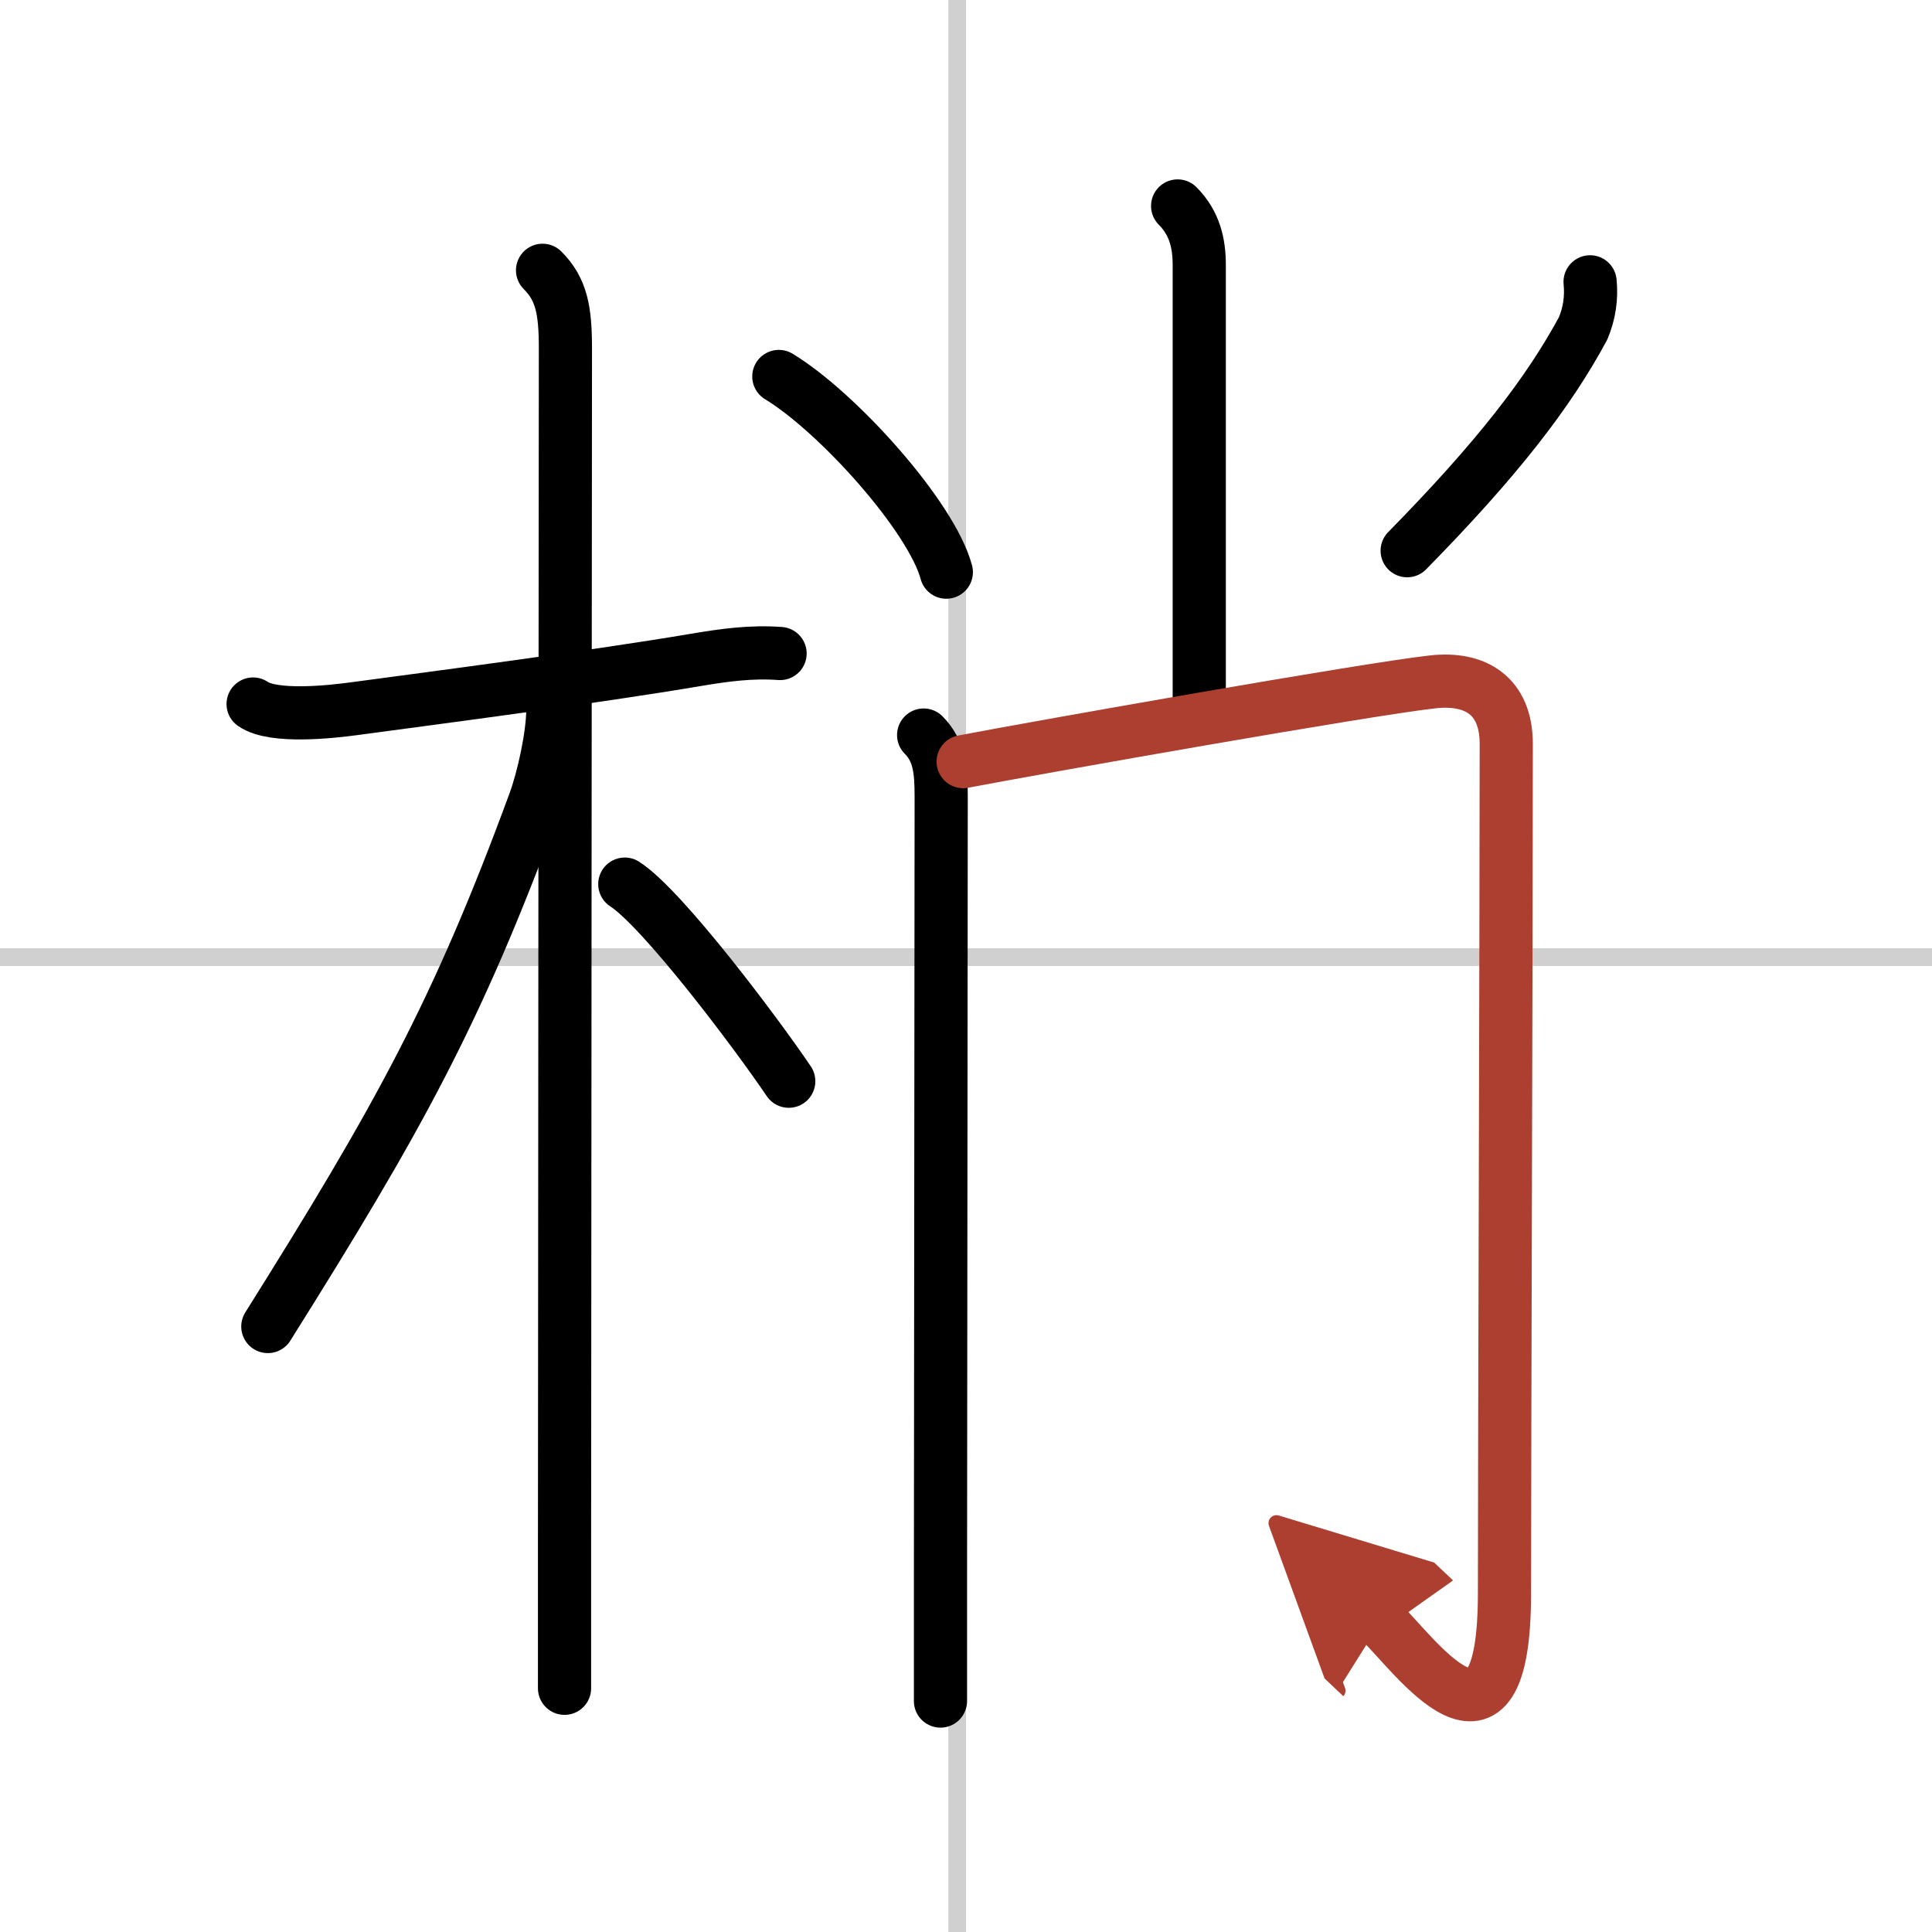
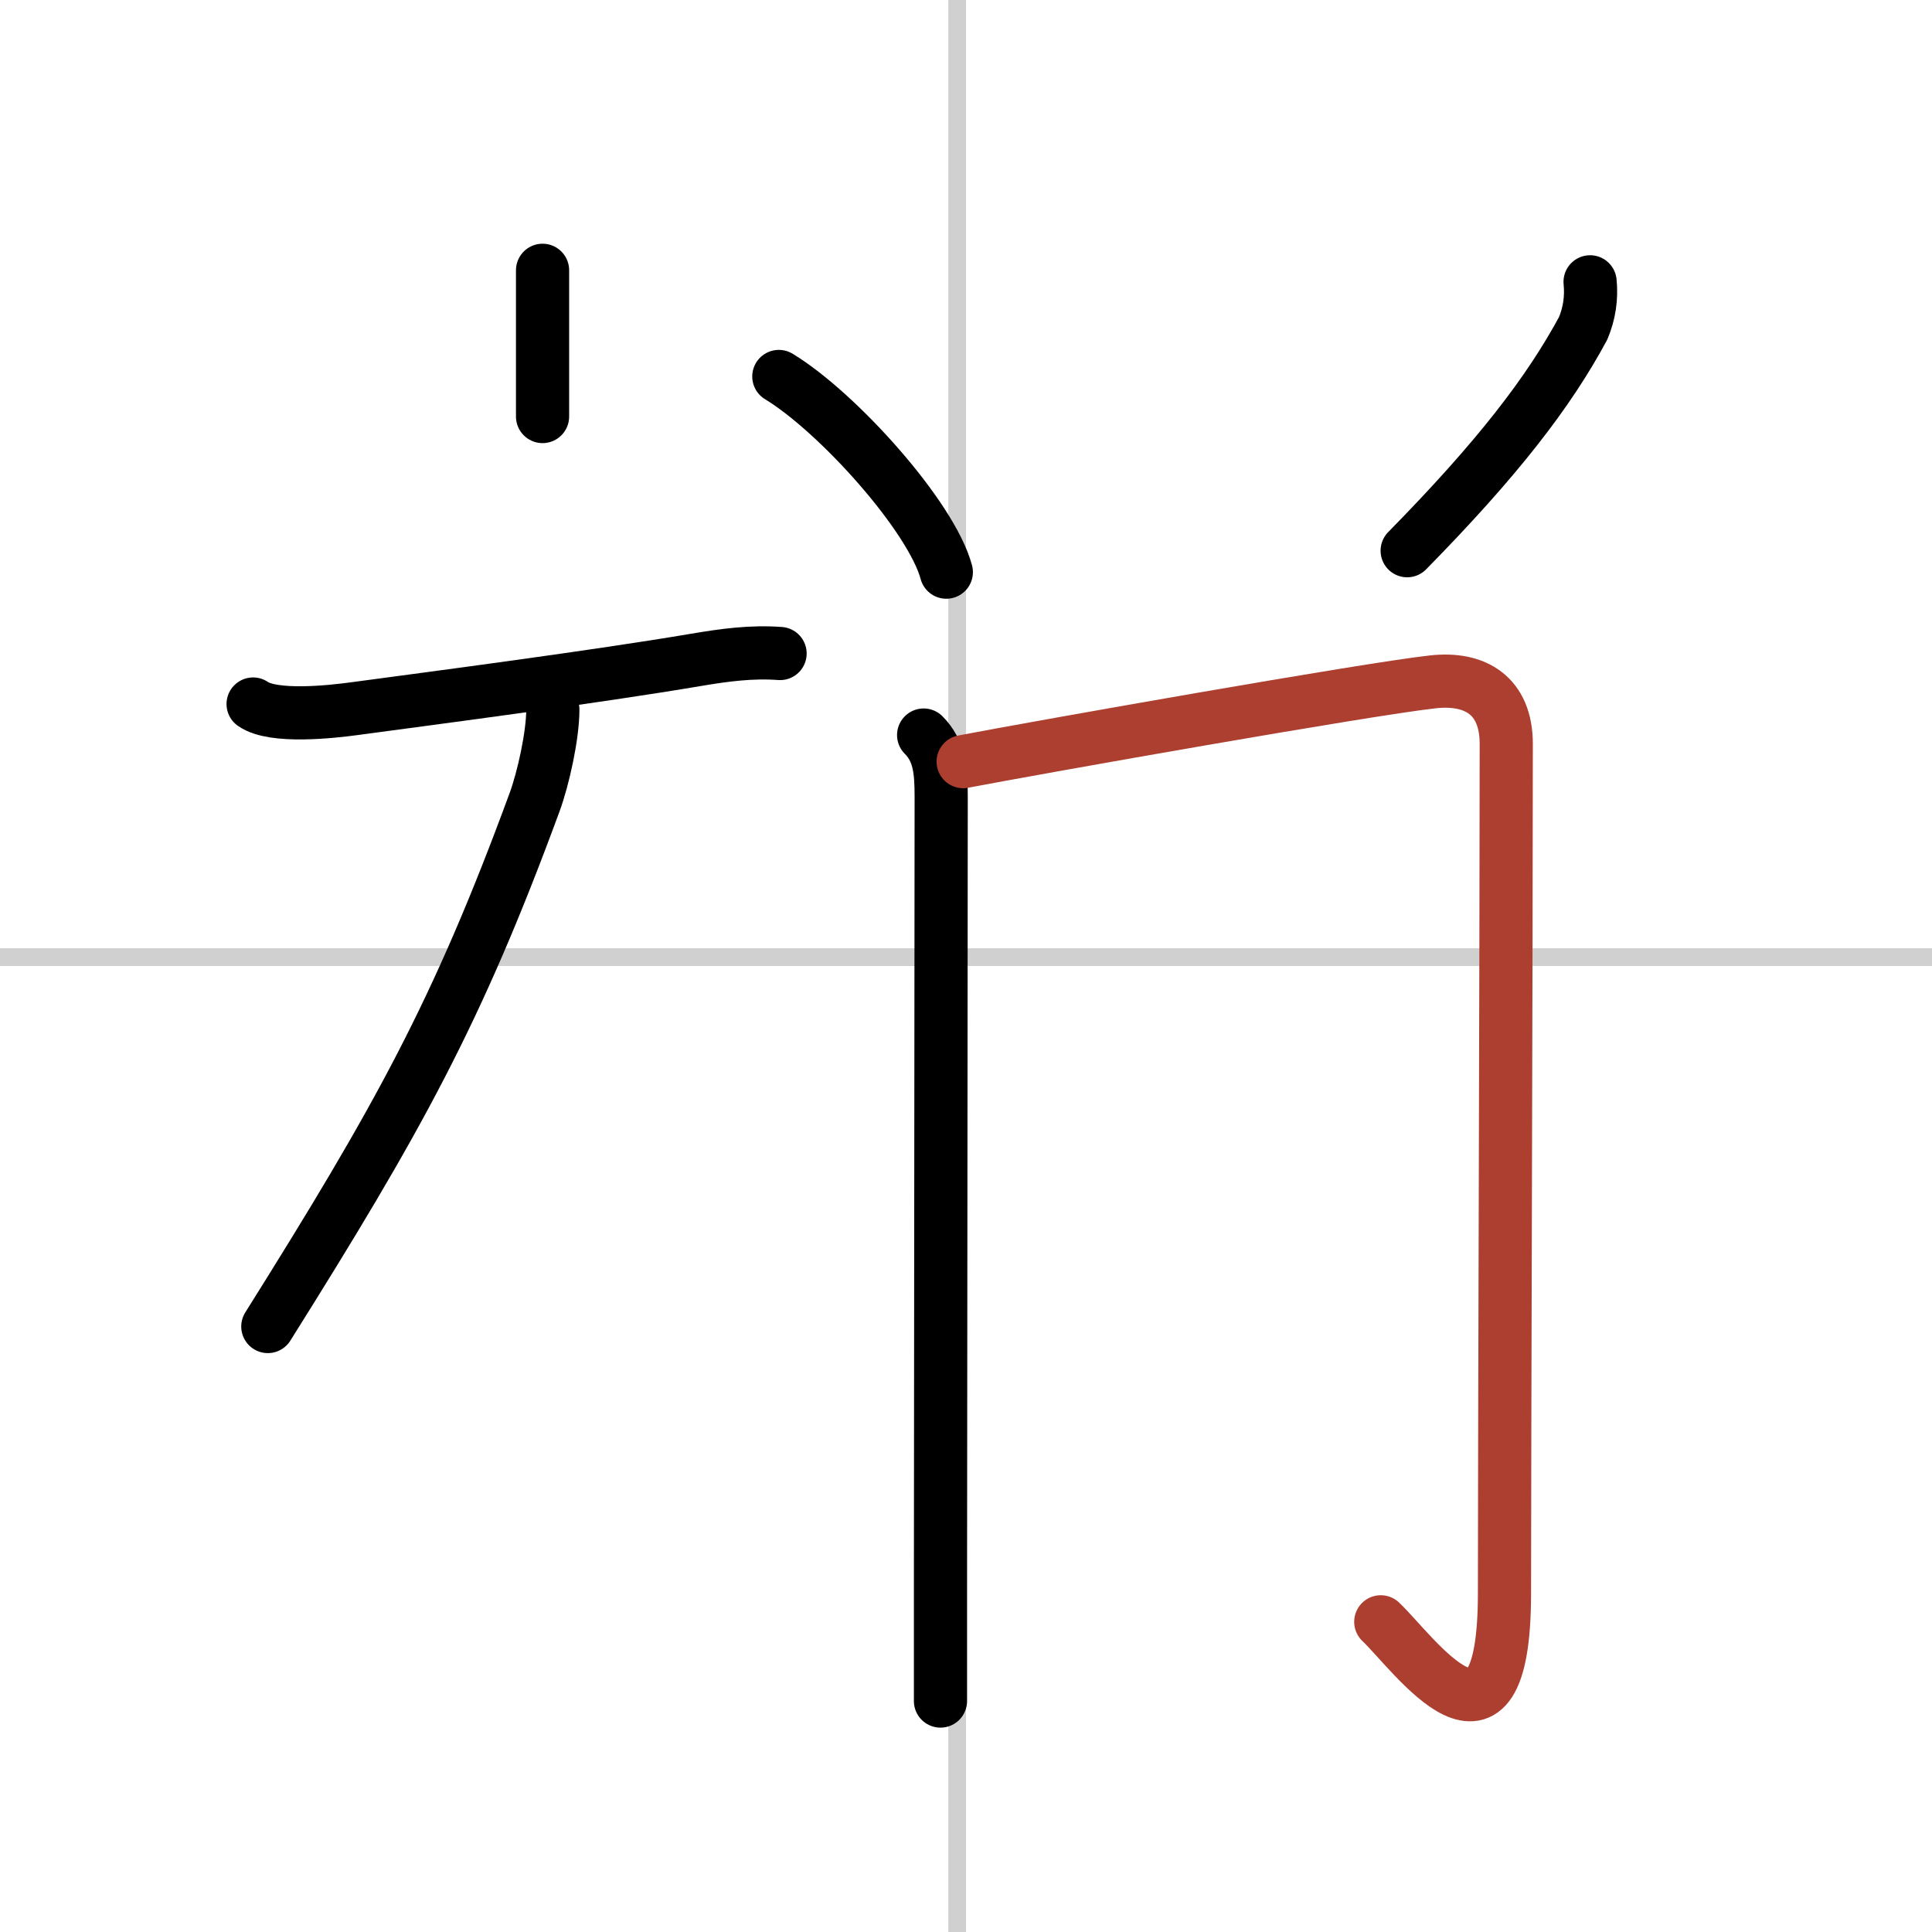
<svg xmlns="http://www.w3.org/2000/svg" width="400" height="400" viewBox="0 0 109 109">
  <defs>
    <marker id="a" markerWidth="4" orient="auto" refX="1" refY="5" viewBox="0 0 10 10">
-       <polyline points="0 0 10 5 0 10 1 5" fill="#ad3f31" stroke="#ad3f31" />
-     </marker>
+       </marker>
  </defs>
  <g fill="none" stroke="#000" stroke-linecap="round" stroke-linejoin="round" stroke-width="3">
    <rect width="100%" height="100%" fill="#fff" stroke="#fff" />
    <line x1="54" x2="54" y2="109" stroke="#d0d0d0" stroke-width="1" />
    <line x2="109" y1="54" y2="54" stroke="#d0d0d0" stroke-width="1" />
    <path d="m14.28 39.72c1.14 0.8 4.41 0.44 5.73 0.26 4.76-0.64 13.58-1.79 19.25-2.75 1.61-0.27 3.11-0.48 4.75-0.36" />
-     <path d="m30.61 15.25c1.07 1.07 1.29 2.25 1.29 4.42 0 0.79-0.04 47.4-0.05 67.33v8.25" />
+     <path d="m30.61 15.25v8.25" />
    <path d="m31.19 40.03c0 1.47-0.54 3.9-1.03 5.23-4.38 11.92-7.73 17.91-15.05 29.58" />
-     <path d="m35.25 49.88c2.14 1.38 7.45 8.45 9.25 11.12" />
-     <path d="m66.44 11.62c0.97 0.97 1.22 2.13 1.22 3.33v24.42" />
    <path d="m43.94 21.24c3.33 2.02 8.61 7.9 9.45 11.04" />
    <path d="m89.71 15.9c0.09 0.91-0.04 1.78-0.39 2.62-1.94 3.6-4.82 7.35-9.93 12.55" />
    <path d="m52.11 41.47c0.9 0.9 0.99 2.03 0.99 3.5 0 0.82-0.03 30.8-0.04 44.53v6.47" />
    <path d="m54.34 42.97c4.41-0.84 22.78-4.09 26.49-4.5 2.41-0.27 4.15 0.78 4.15 3.5 0 10.78-0.1 39.82-0.1 47.91 0 10.78-5.12 3.38-6.98 1.62" marker-end="url(#a)" stroke="#ad3f31" />
  </g>
</svg>